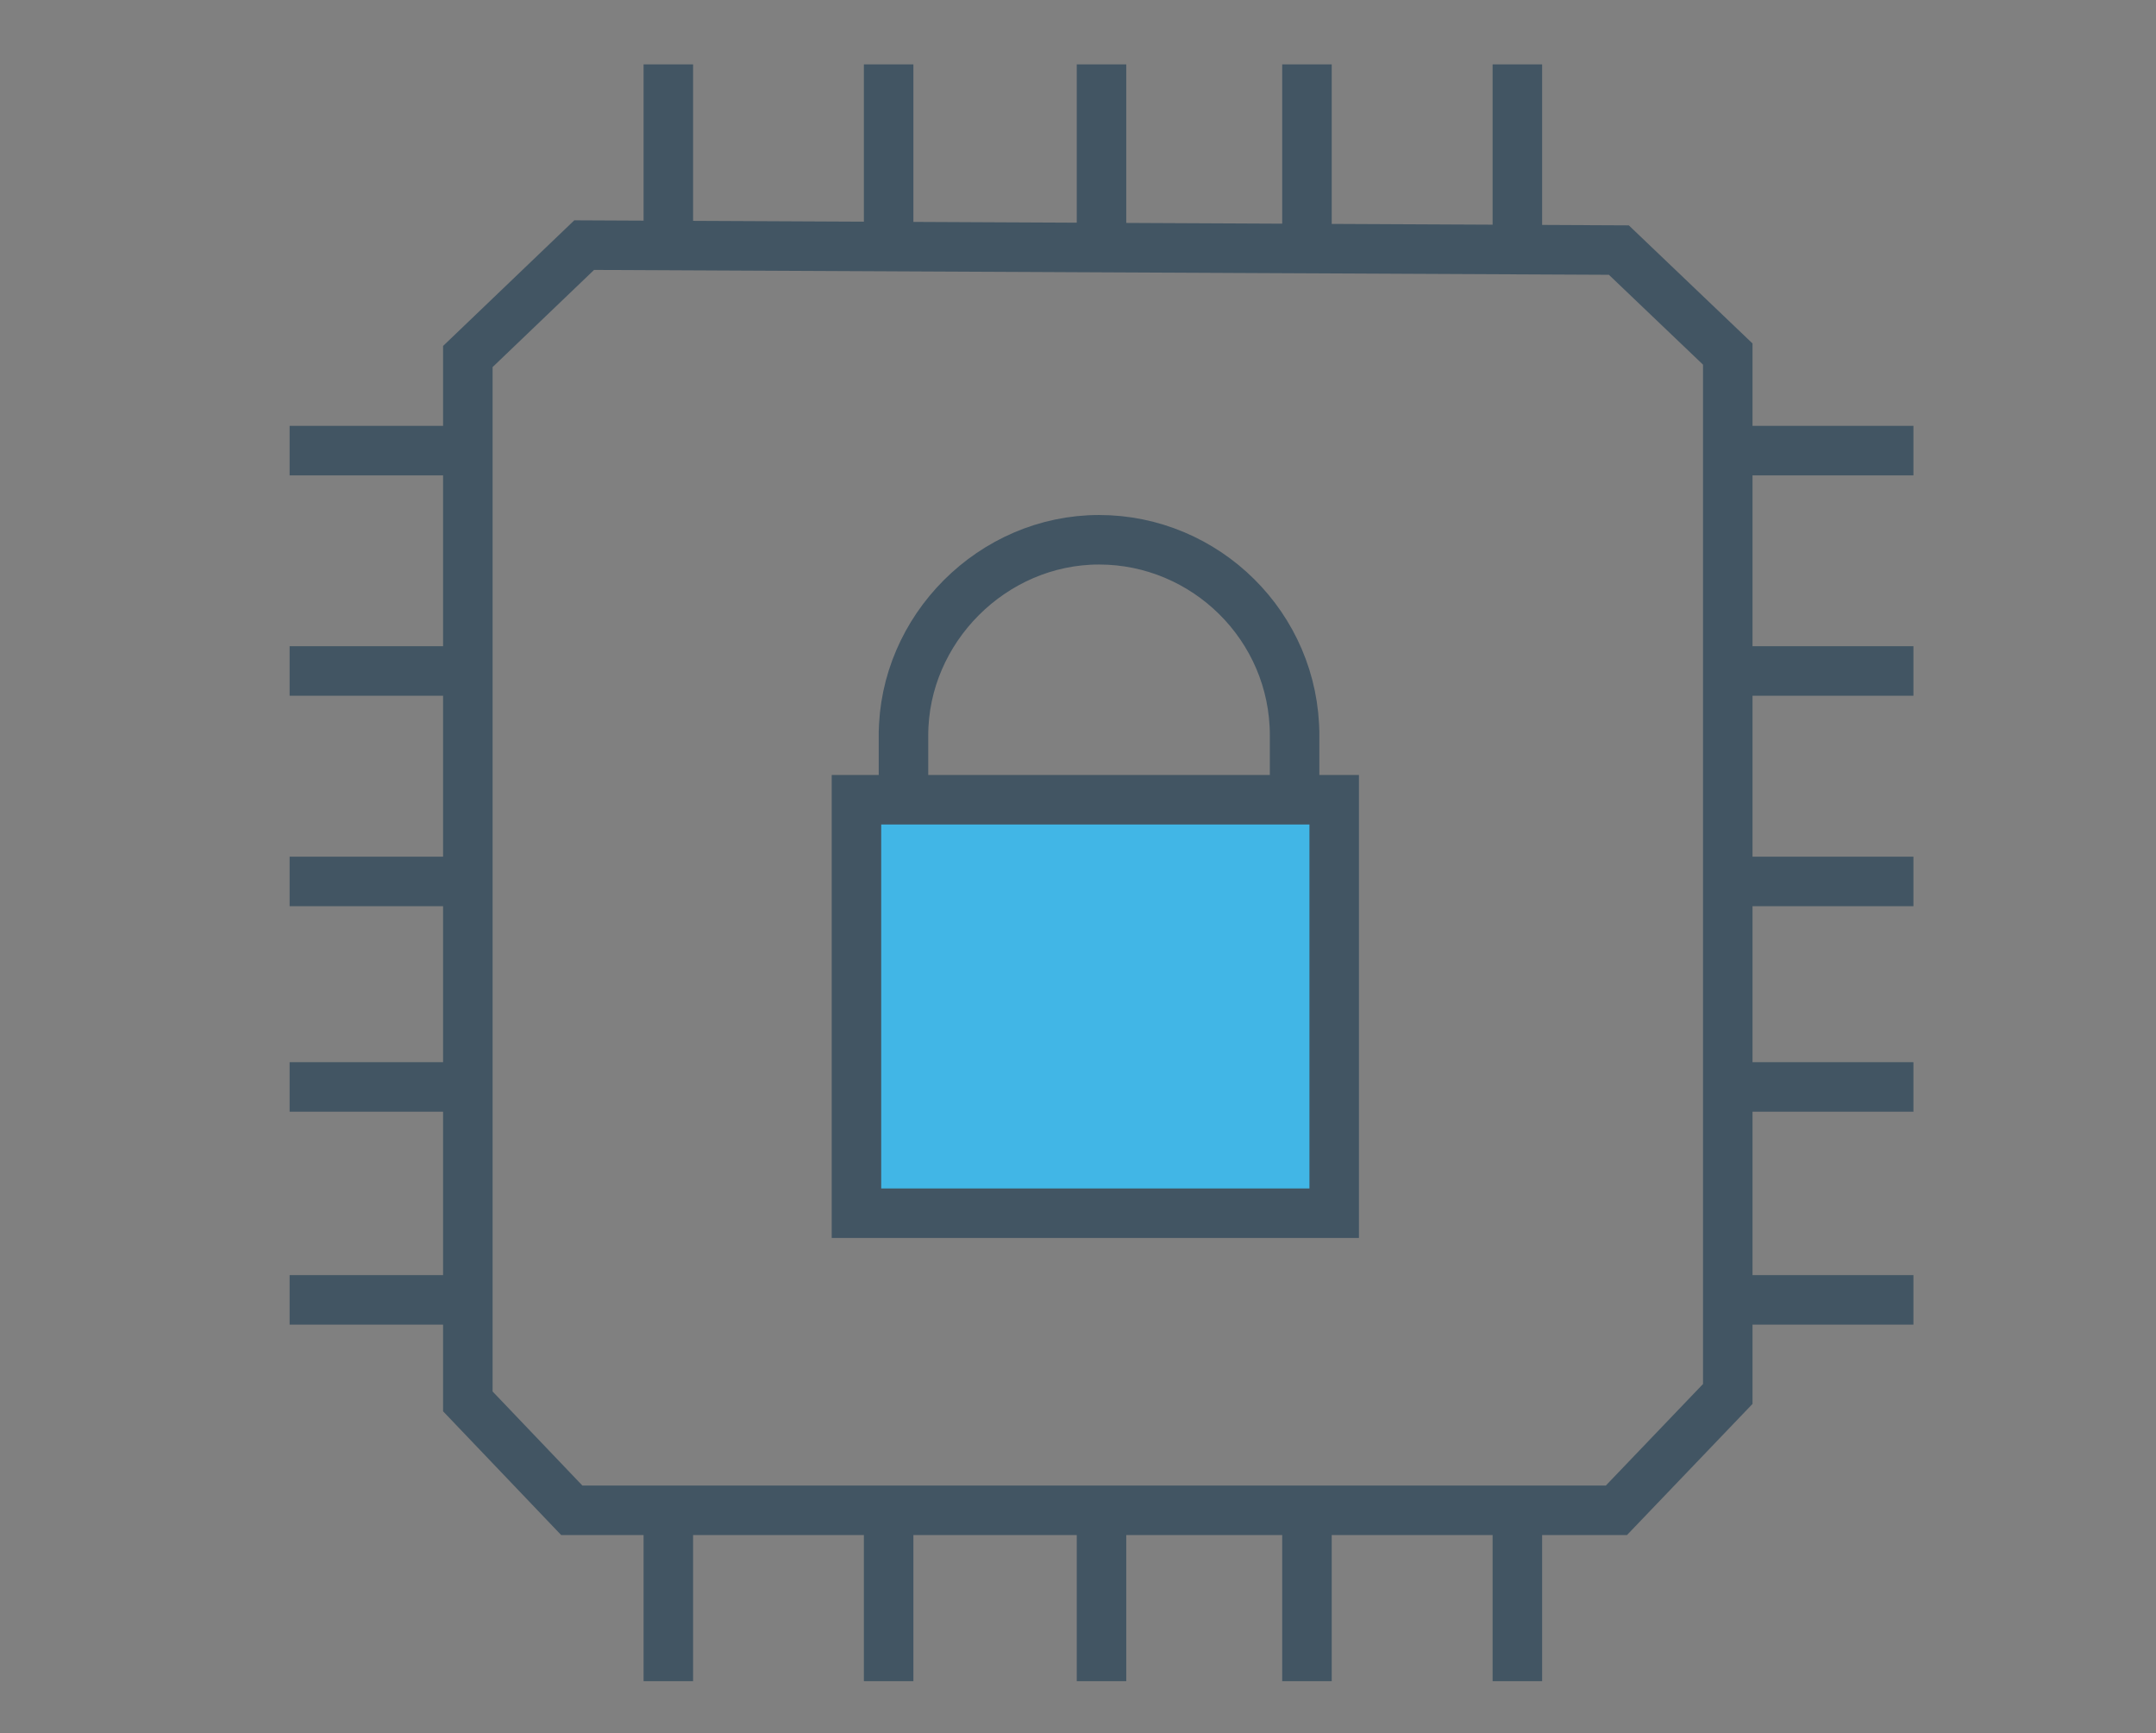
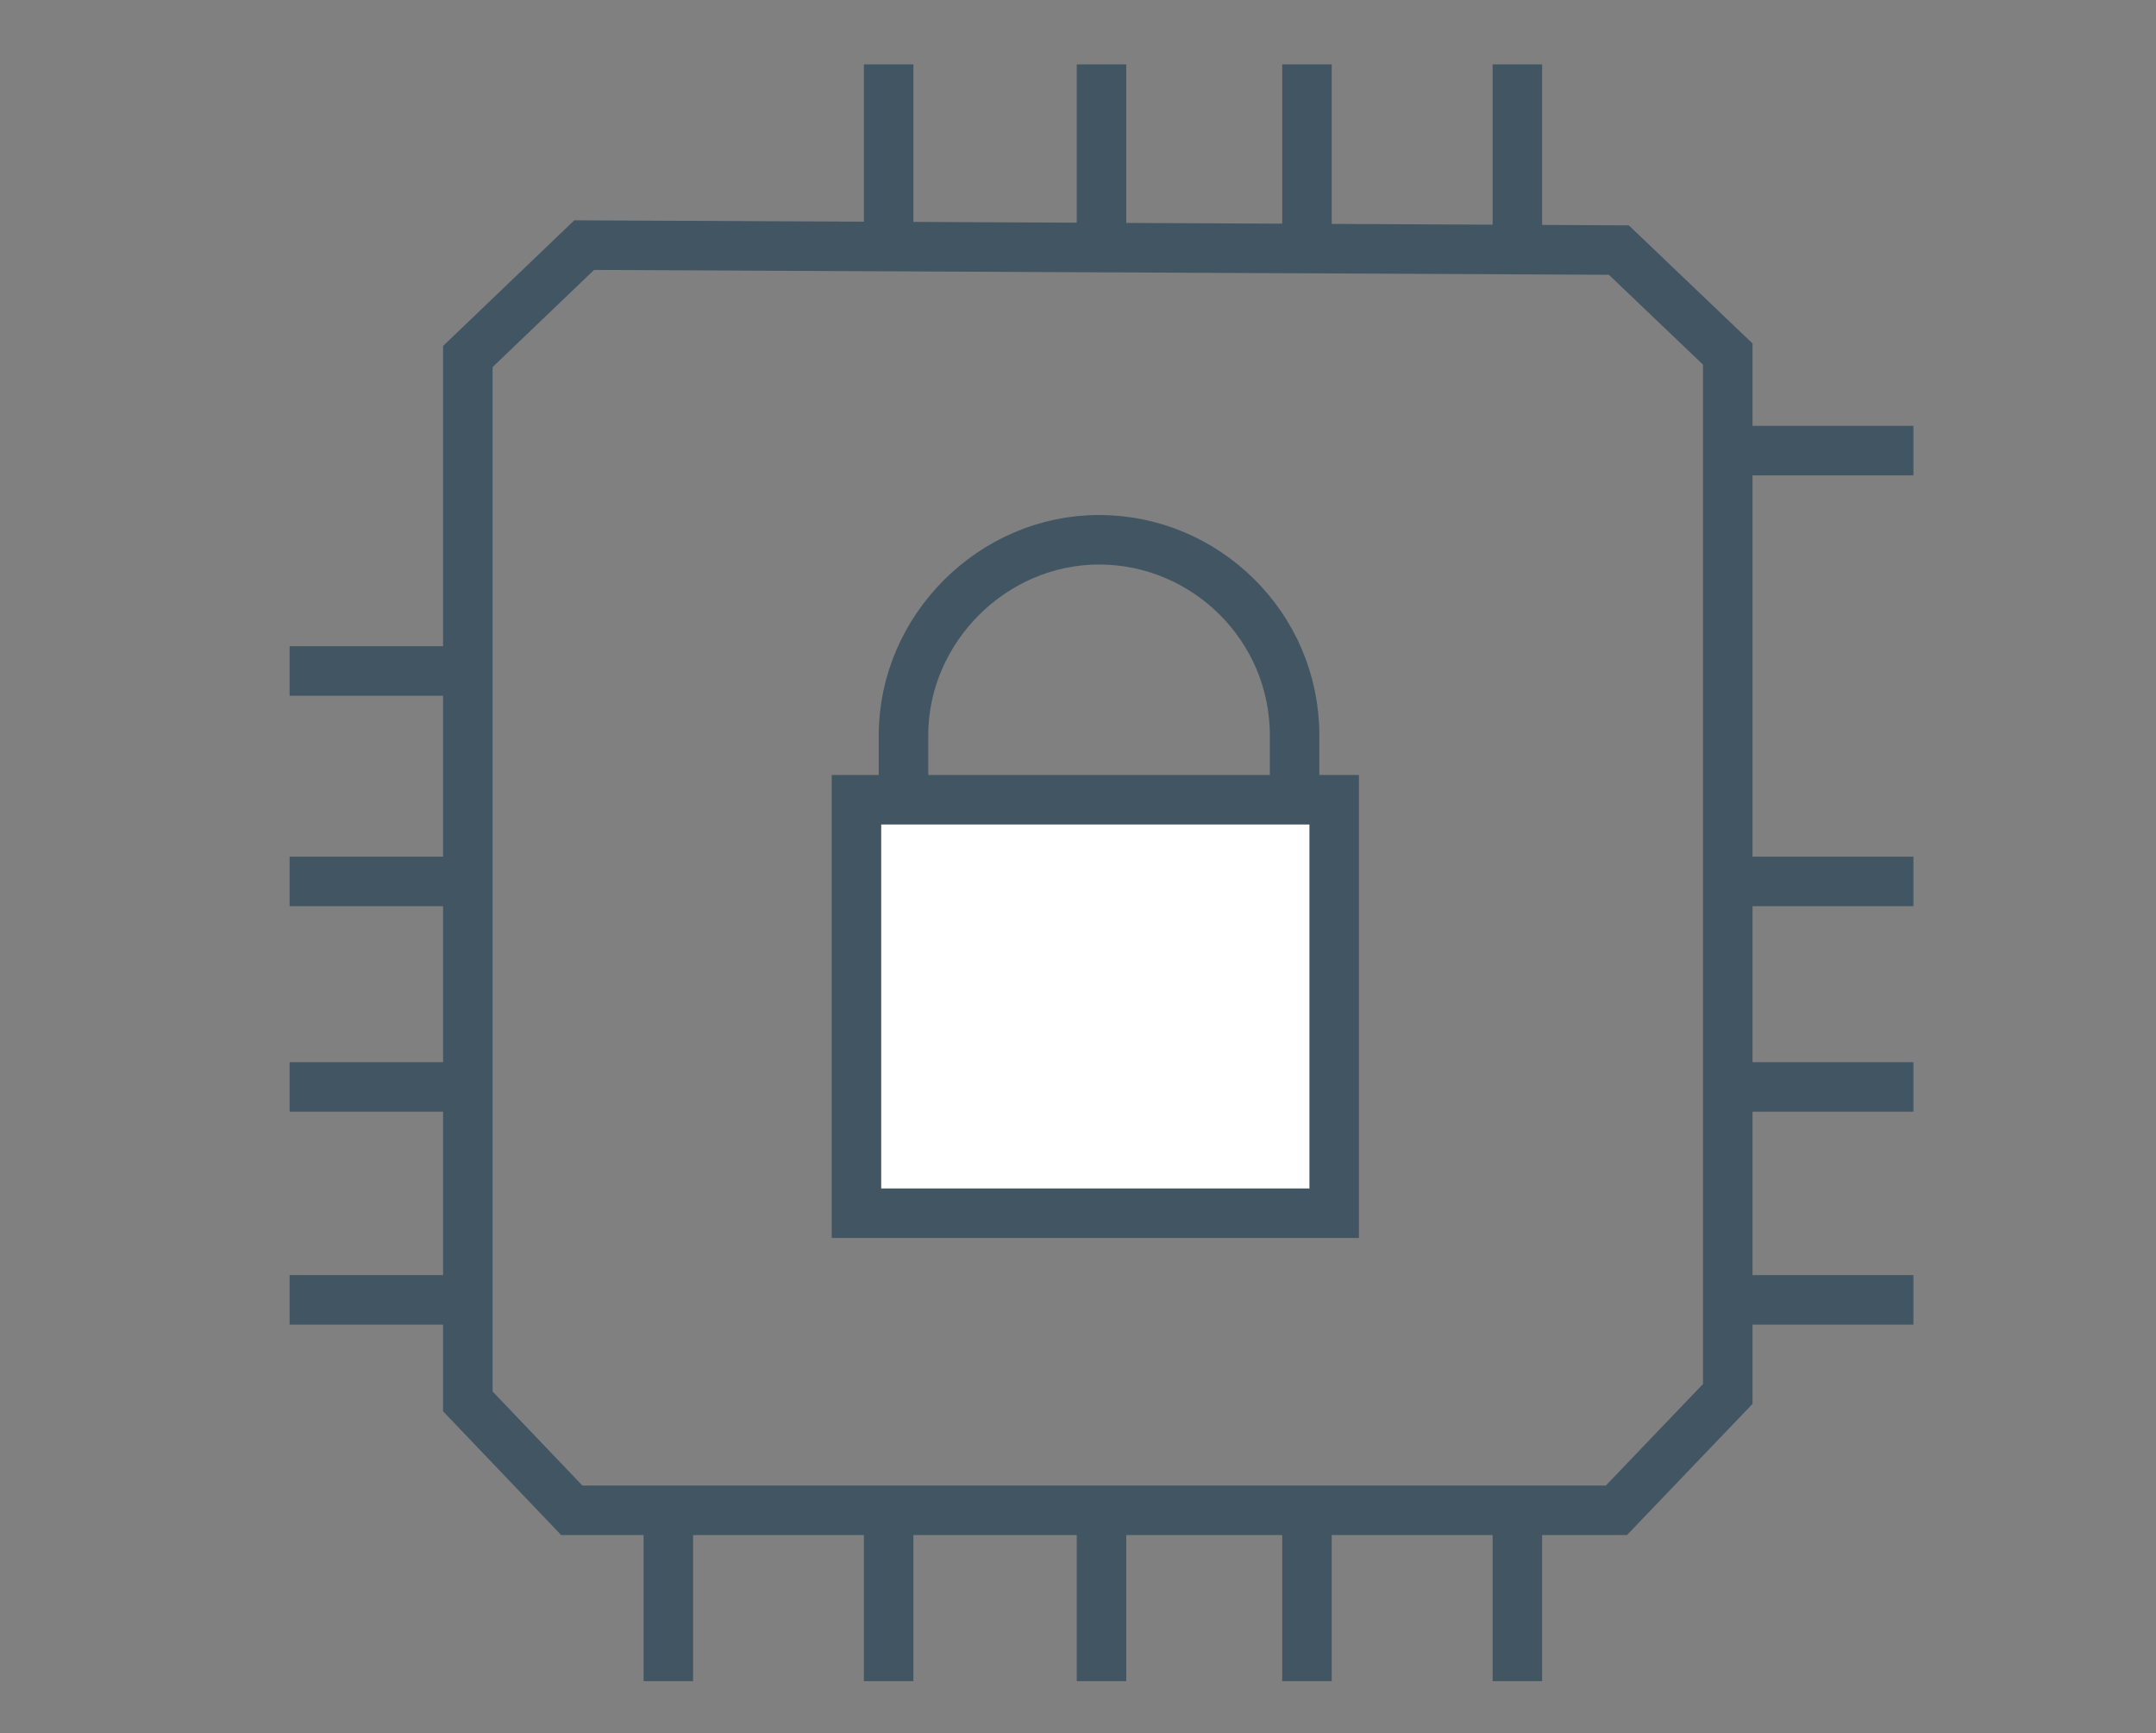
<svg xmlns="http://www.w3.org/2000/svg" id="Layer_3" version="1.1" viewBox="0 0 87.1 70">
  <rect x="0" y="0" width="87.1" height="70" fill="#808080" stroke="none" />
  <defs>
    <style>
      .st0 {
        fill: #fff;
      }

      .st1 {
        fill: #41b6e6;
      }

      .st2 {
        fill: none;
        stroke: #425563;
        stroke-miterlimit: 10;
        stroke-width: 2px;
      }
    </style>
  </defs>
  <rect class="st0" x="34.9" y="32.5" width="18.7" height="17.1" />
-   <rect class="st1" x="35.1" y="32.6" width="18.5" height="16.4" />
  <polygon class="st2" points="23.6 9.9 65.4 10.1 69.8 14.3 69.8 56.3 65.3 61 23.1 61 18.9 56.6 18.9 14.4 23.6 9.9" />
  <g>
-     <line class="st2" x1="27" y1="2.6" x2="27" y2="9.4" />
    <line class="st2" x1="35.9" y1="2.6" x2="35.9" y2="9.4" />
    <line class="st2" x1="44.5" y1="2.6" x2="44.5" y2="9.4" />
    <line class="st2" x1="52.8" y1="2.6" x2="52.8" y2="9.4" />
    <line class="st2" x1="61.3" y1="2.6" x2="61.3" y2="9.4" />
  </g>
  <g>
    <line class="st2" x1="27" y1="61.1" x2="27" y2="67.9" />
    <line class="st2" x1="35.9" y1="61.1" x2="35.9" y2="67.9" />
    <line class="st2" x1="44.5" y1="61.1" x2="44.5" y2="67.9" />
    <line class="st2" x1="52.8" y1="61.1" x2="52.8" y2="67.9" />
    <line class="st2" x1="61.3" y1="61.1" x2="61.3" y2="67.9" />
  </g>
  <g>
    <line class="st2" x1="77.3" y1="18.2" x2="70.5" y2="18.2" />
-     <line class="st2" x1="77.3" y1="27.1" x2="70.5" y2="27.1" />
    <line class="st2" x1="77.3" y1="35.6" x2="70.5" y2="35.6" />
    <line class="st2" x1="77.3" y1="43.9" x2="70.5" y2="43.9" />
    <line class="st2" x1="77.3" y1="52.5" x2="70.5" y2="52.5" />
  </g>
  <g>
-     <line class="st2" x1="18.6" y1="18.2" x2="11.7" y2="18.2" />
    <line class="st2" x1="18.6" y1="27.1" x2="11.7" y2="27.1" />
    <line class="st2" x1="18.6" y1="35.6" x2="11.7" y2="35.6" />
    <line class="st2" x1="18.6" y1="43.9" x2="11.7" y2="43.9" />
    <line class="st2" x1="18.6" y1="52.5" x2="11.7" y2="52.5" />
  </g>
  <path class="st2" d="M53.9,49h-19.3v-16.7h19.3s0,16.7,0,16.7ZM52.3,29.7c0-4.4-3.6-7.9-7.9-7.9s-7.9,3.6-7.9,7.9M36.5,29.5v3M52.3,29.5v3" />
</svg>